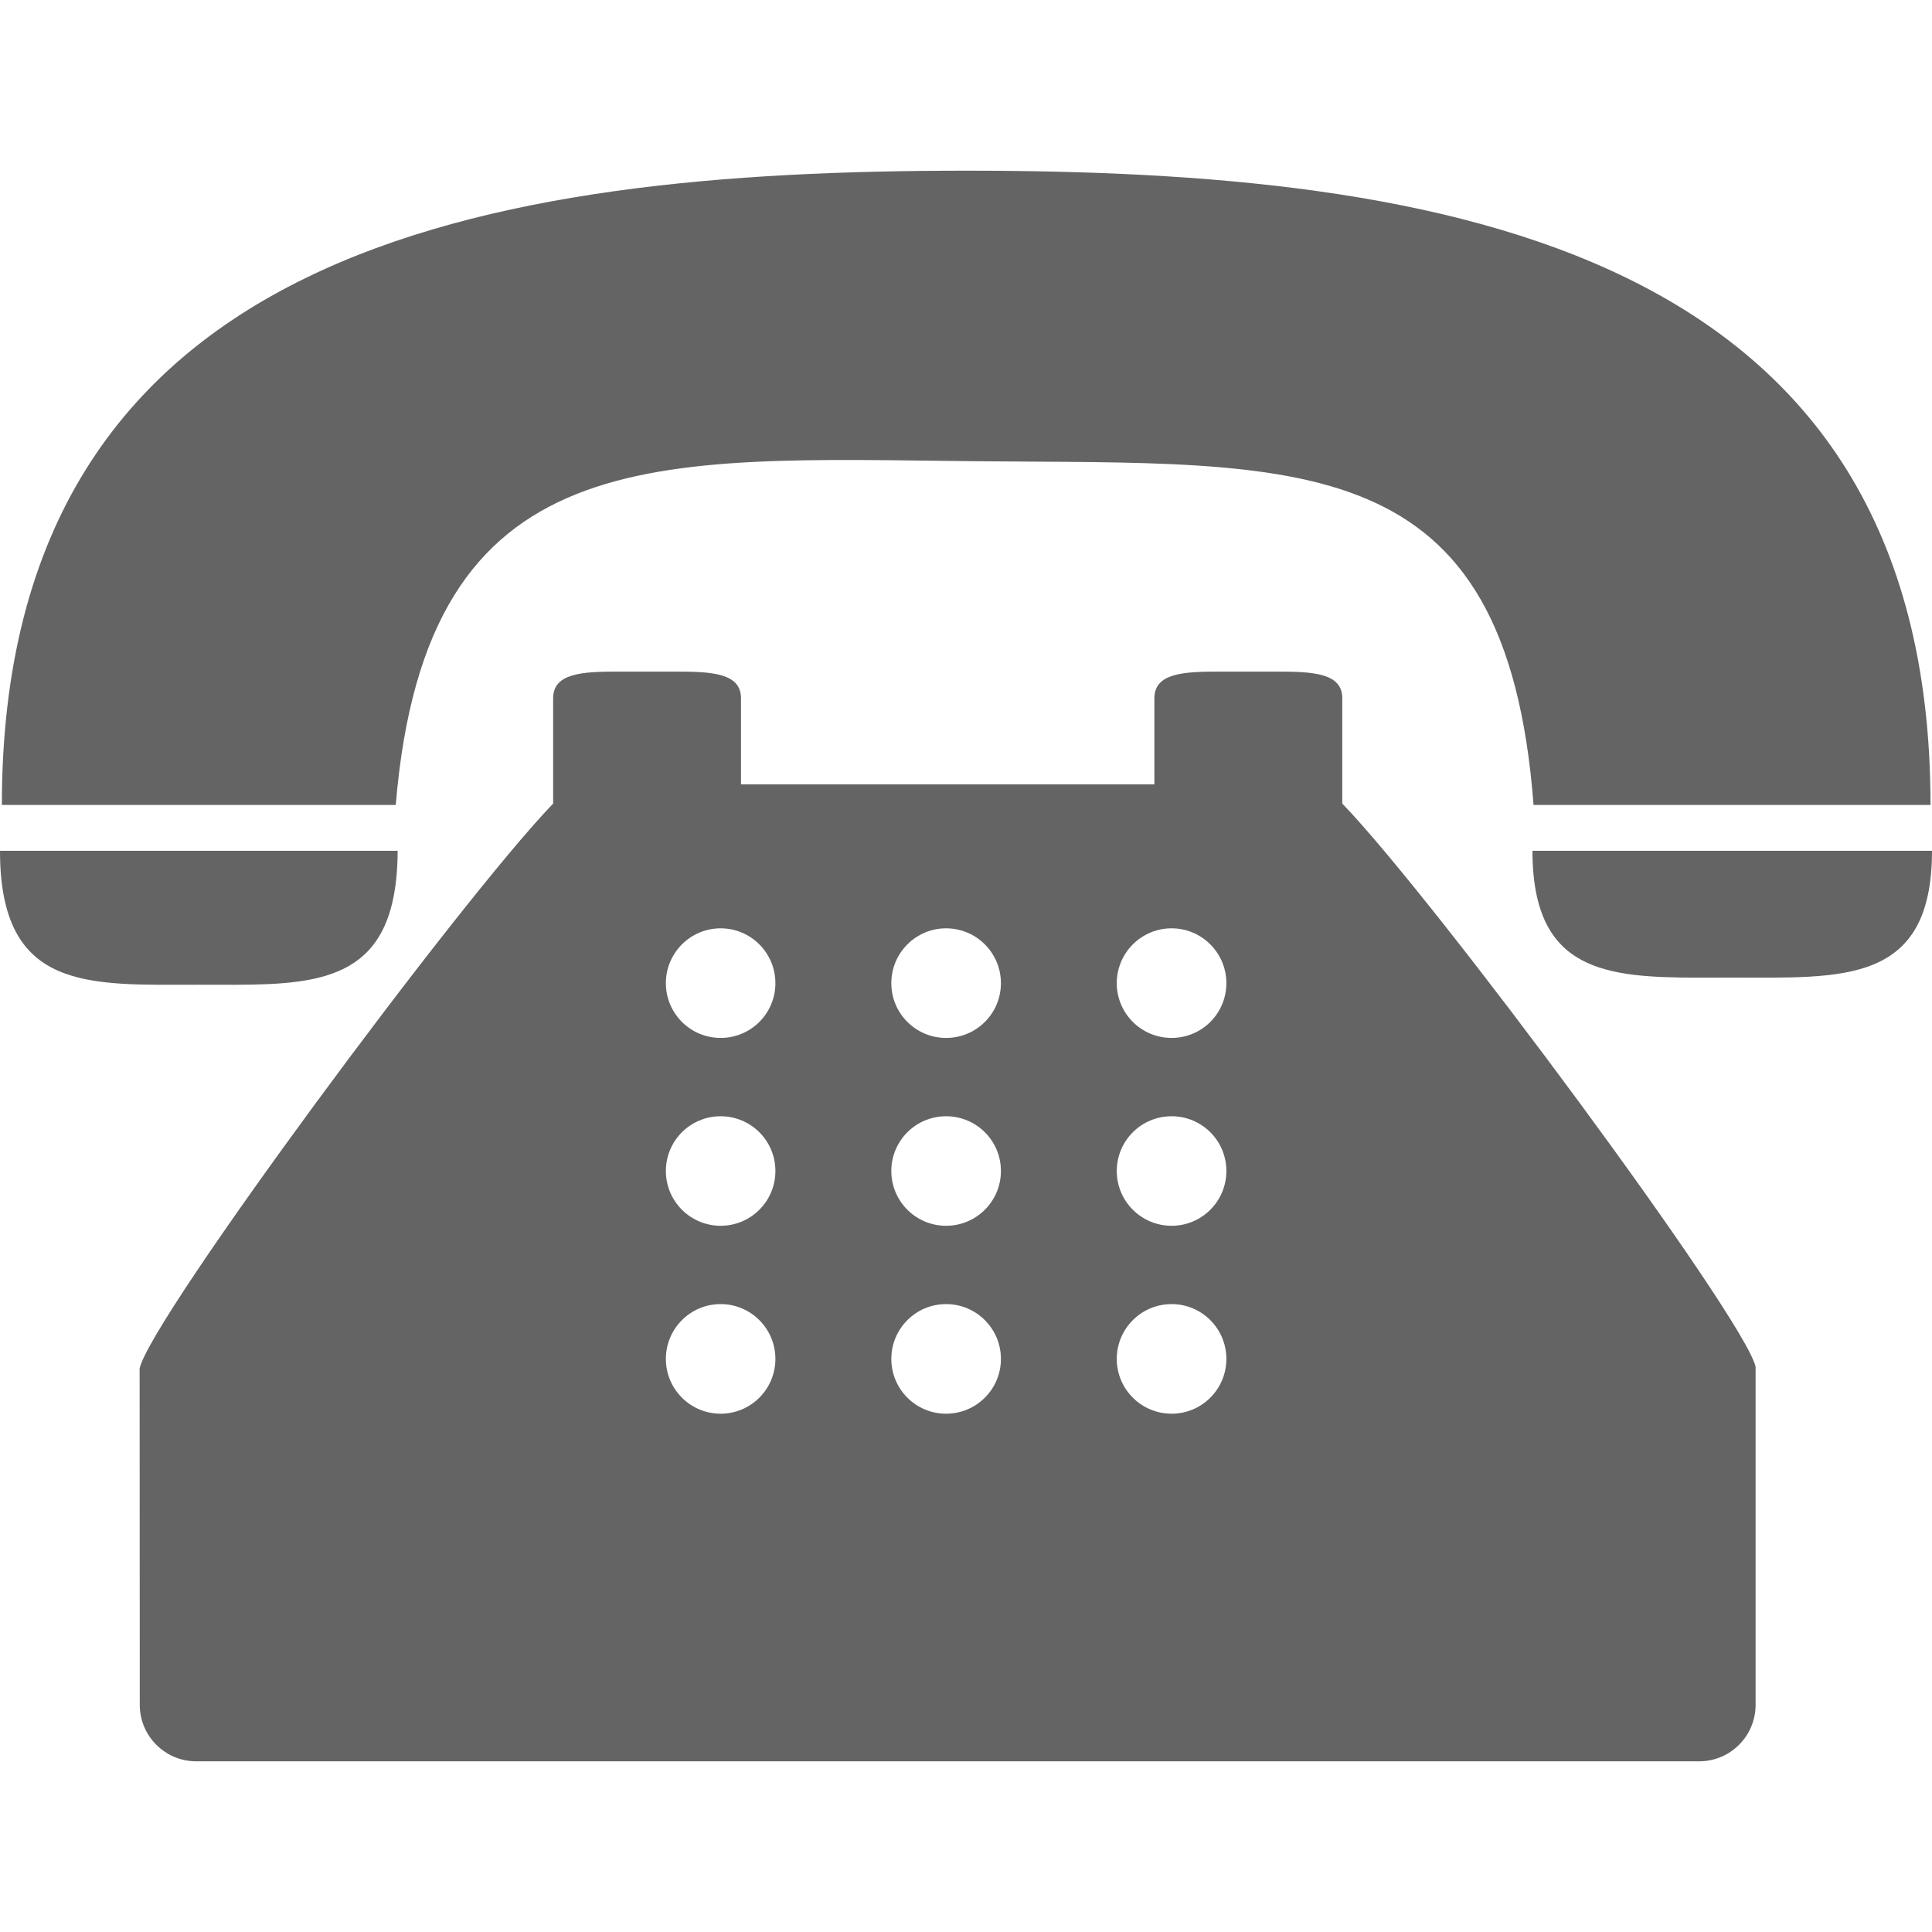
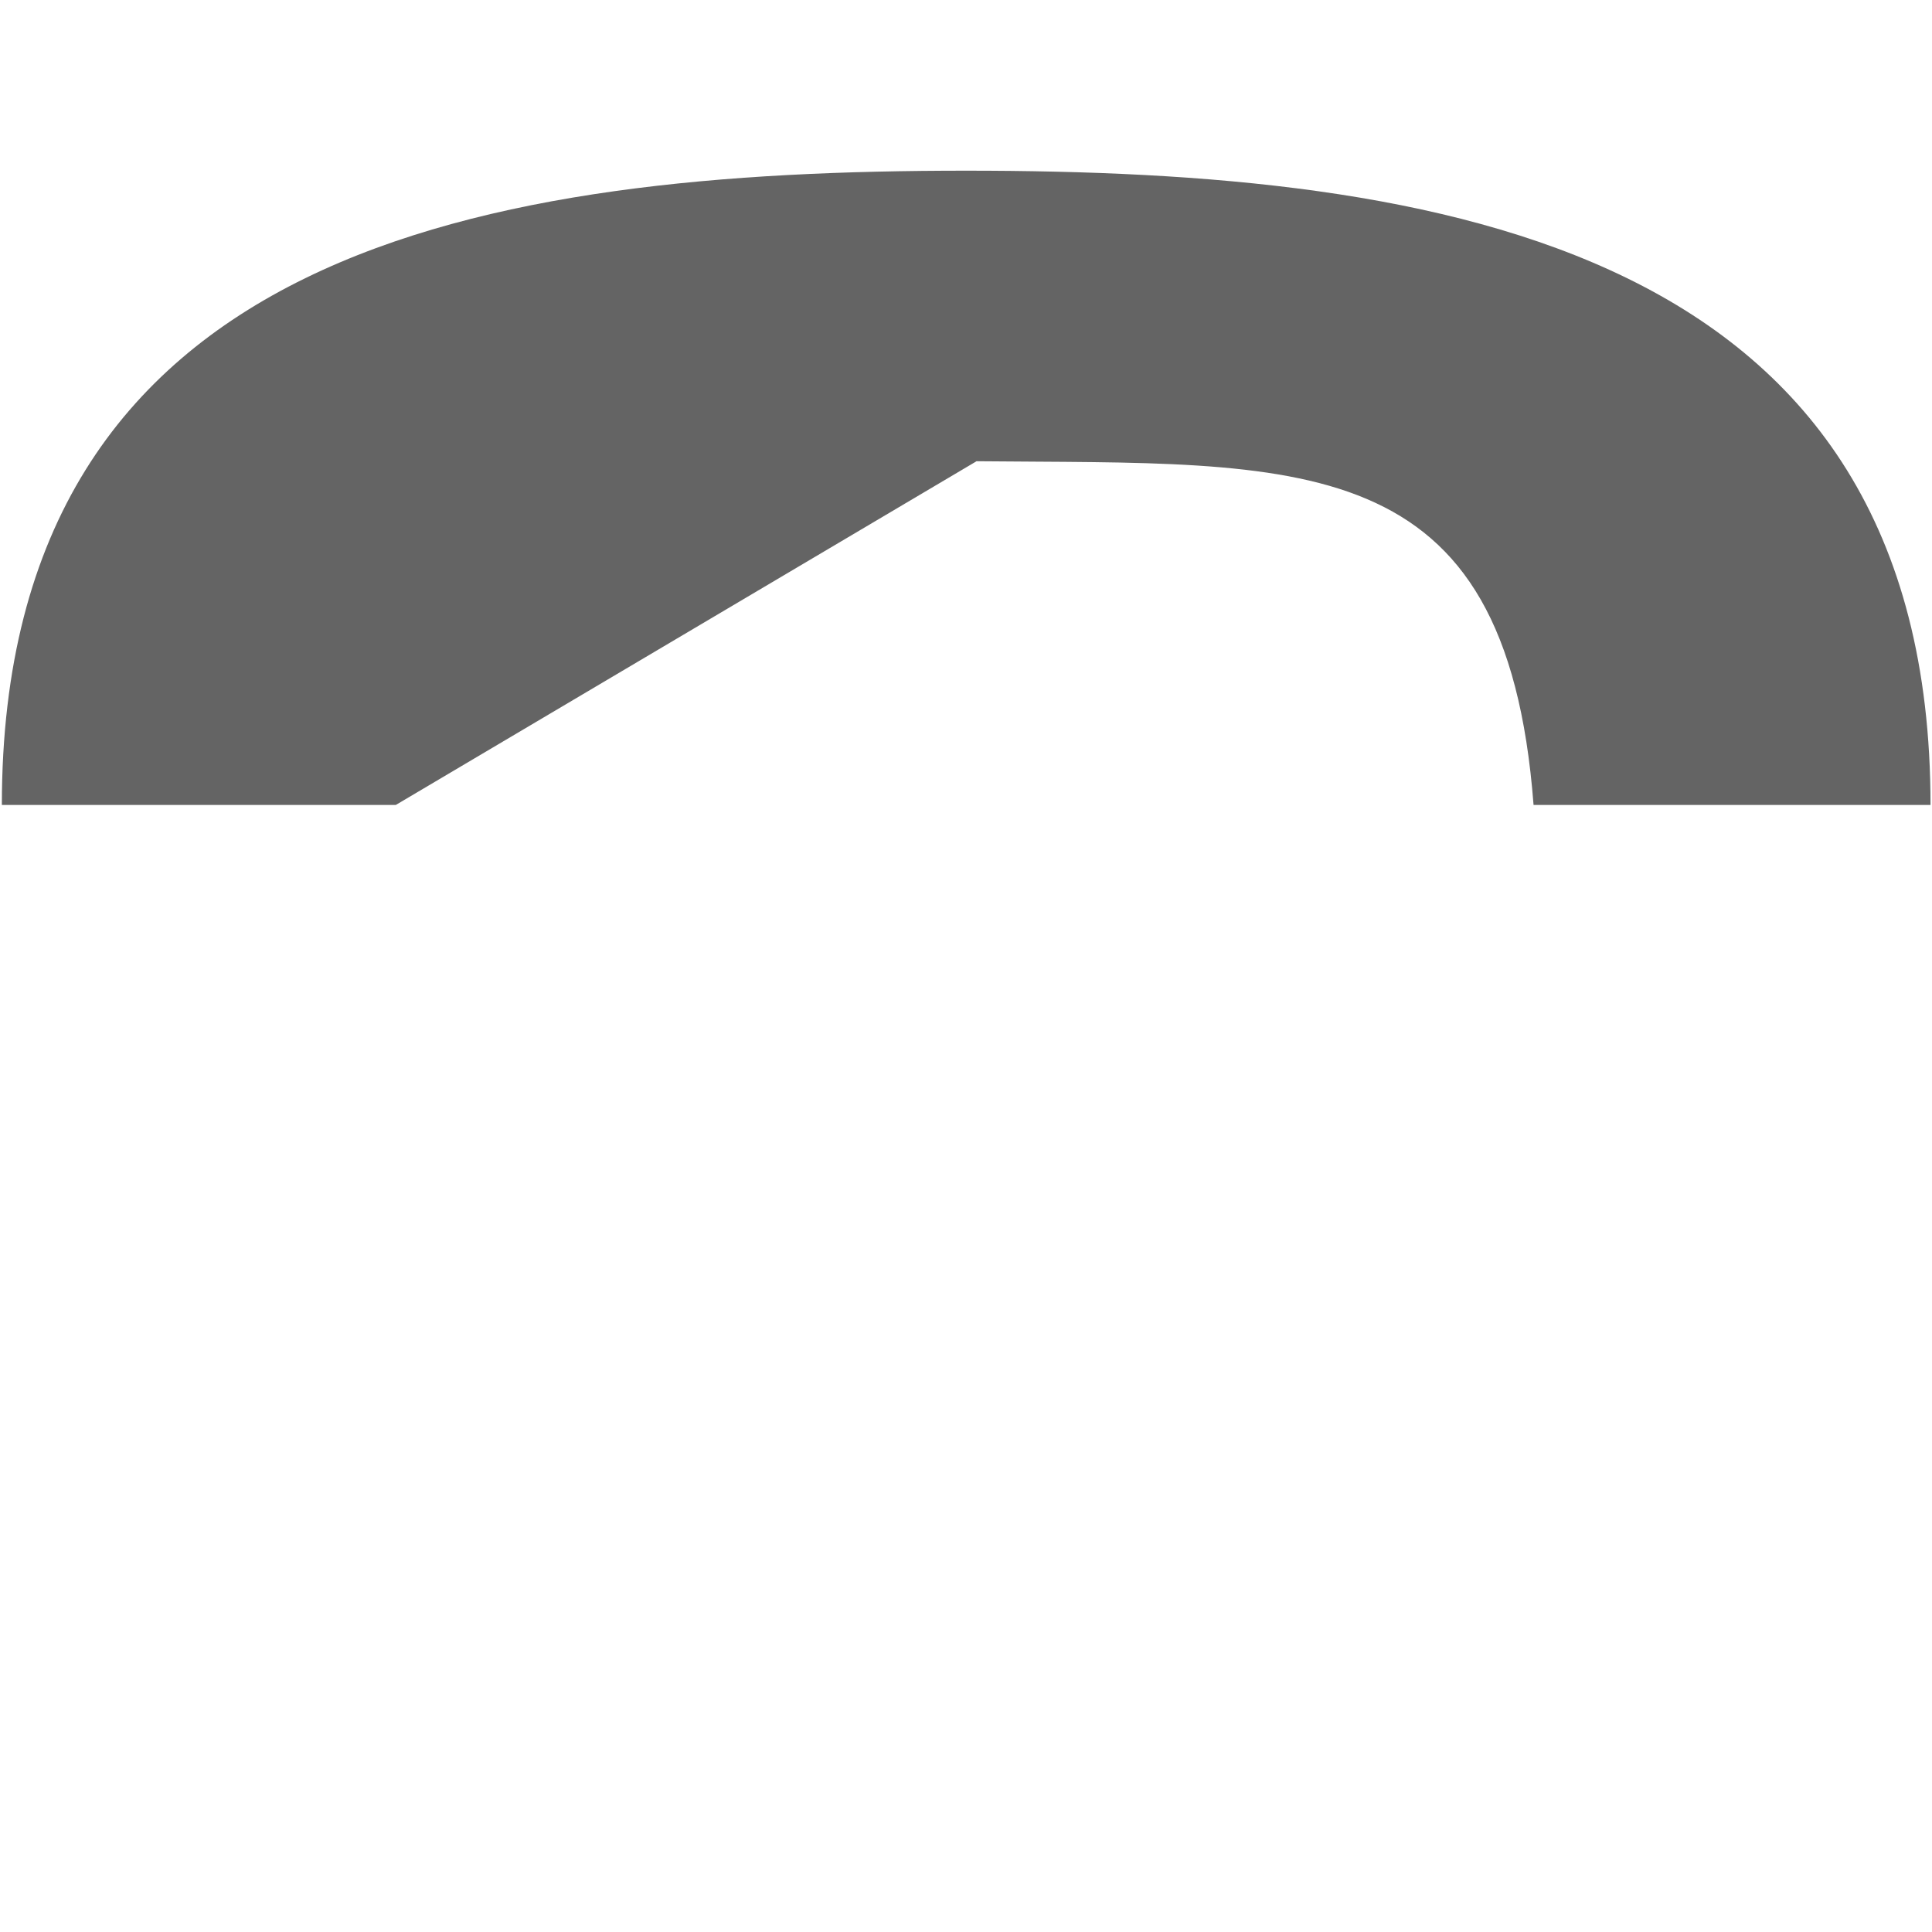
<svg xmlns="http://www.w3.org/2000/svg" width="26" height="26" viewBox="0 0 26 26" fill="none">
-   <path d="M13.142 6.207C17.523 6.25 20.267 5.977 20.638 10.833H25.98C25.98 3.311 19.42 2.297 13.003 2.297C6.585 2.297 0.025 3.311 0.025 10.833H5.326C5.736 5.885 8.797 6.165 13.142 6.207Z" fill="#646464" />
-   <path d="M2.676 13.252C3.977 13.252 5.06 13.329 5.3 12.05C5.333 11.876 5.351 11.678 5.351 11.45H5.29H0C0 13.354 1.198 13.252 2.676 13.252Z" fill="#646464" />
-   <path d="M20.673 11.45H20.623C20.623 11.68 20.643 11.878 20.68 12.05C20.934 13.23 22.015 13.156 23.311 13.156C24.796 13.156 26 13.254 26 11.45H20.673Z" fill="#646464" />
-   <path d="M18.064 10.154V9.397C18.064 9.059 17.674 9.038 17.192 9.038H16.406C15.925 9.038 15.535 9.059 15.535 9.397V10.049V10.555H9.972V10.049V9.397C9.972 9.059 9.582 9.038 9.101 9.038H8.315C7.834 9.038 7.444 9.059 7.444 9.397V10.154V10.814C6.176 12.131 2.03 17.737 1.879 18.415L1.881 22.944C1.881 23.362 2.221 23.703 2.639 23.703H22.868C23.286 23.703 23.626 23.362 23.626 22.944V18.393C23.477 17.734 19.331 12.13 18.064 10.814V10.154ZM9.698 19.025C9.291 19.025 8.961 18.695 8.961 18.288C8.961 17.88 9.291 17.55 9.698 17.55C10.105 17.55 10.435 17.88 10.435 18.288C10.435 18.695 10.105 19.025 9.698 19.025ZM9.698 16.496C9.291 16.496 8.961 16.166 8.961 15.759C8.961 15.351 9.291 15.022 9.698 15.022C10.105 15.022 10.435 15.351 10.435 15.759C10.435 16.166 10.105 16.496 9.698 16.496ZM9.698 13.968C9.291 13.968 8.961 13.639 8.961 13.231C8.961 12.824 9.291 12.493 9.698 12.493C10.105 12.493 10.435 12.824 10.435 13.231C10.435 13.639 10.105 13.968 9.698 13.968ZM12.732 19.025C12.325 19.025 11.995 18.695 11.995 18.288C11.995 17.88 12.325 17.55 12.732 17.55C13.14 17.55 13.47 17.88 13.47 18.288C13.47 18.695 13.14 19.025 12.732 19.025ZM12.732 16.496C12.325 16.496 11.995 16.166 11.995 15.759C11.995 15.351 12.325 15.022 12.732 15.022C13.14 15.022 13.47 15.351 13.47 15.759C13.47 16.166 13.14 16.496 12.732 16.496ZM12.732 13.968C12.325 13.968 11.995 13.639 11.995 13.231C11.995 12.824 12.325 12.493 12.732 12.493C13.14 12.493 13.47 12.824 13.47 13.231C13.47 13.639 13.14 13.968 12.732 13.968ZM15.767 19.025C15.359 19.025 15.029 18.695 15.029 18.288C15.029 17.88 15.359 17.55 15.767 17.55C16.174 17.55 16.504 17.88 16.504 18.288C16.504 18.695 16.174 19.025 15.767 19.025ZM15.767 16.496C15.359 16.496 15.029 16.166 15.029 15.759C15.029 15.351 15.359 15.022 15.767 15.022C16.174 15.022 16.504 15.351 16.504 15.759C16.504 16.166 16.174 16.496 15.767 16.496ZM15.767 13.968C15.359 13.968 15.029 13.639 15.029 13.231C15.029 12.824 15.359 12.493 15.767 12.493C16.174 12.493 16.504 12.824 16.504 13.231C16.504 13.639 16.174 13.968 15.767 13.968Z" fill="#646464" />
+   <path d="M13.142 6.207C17.523 6.25 20.267 5.977 20.638 10.833H25.98C25.98 3.311 19.42 2.297 13.003 2.297C6.585 2.297 0.025 3.311 0.025 10.833H5.326Z" fill="#646464" />
</svg>